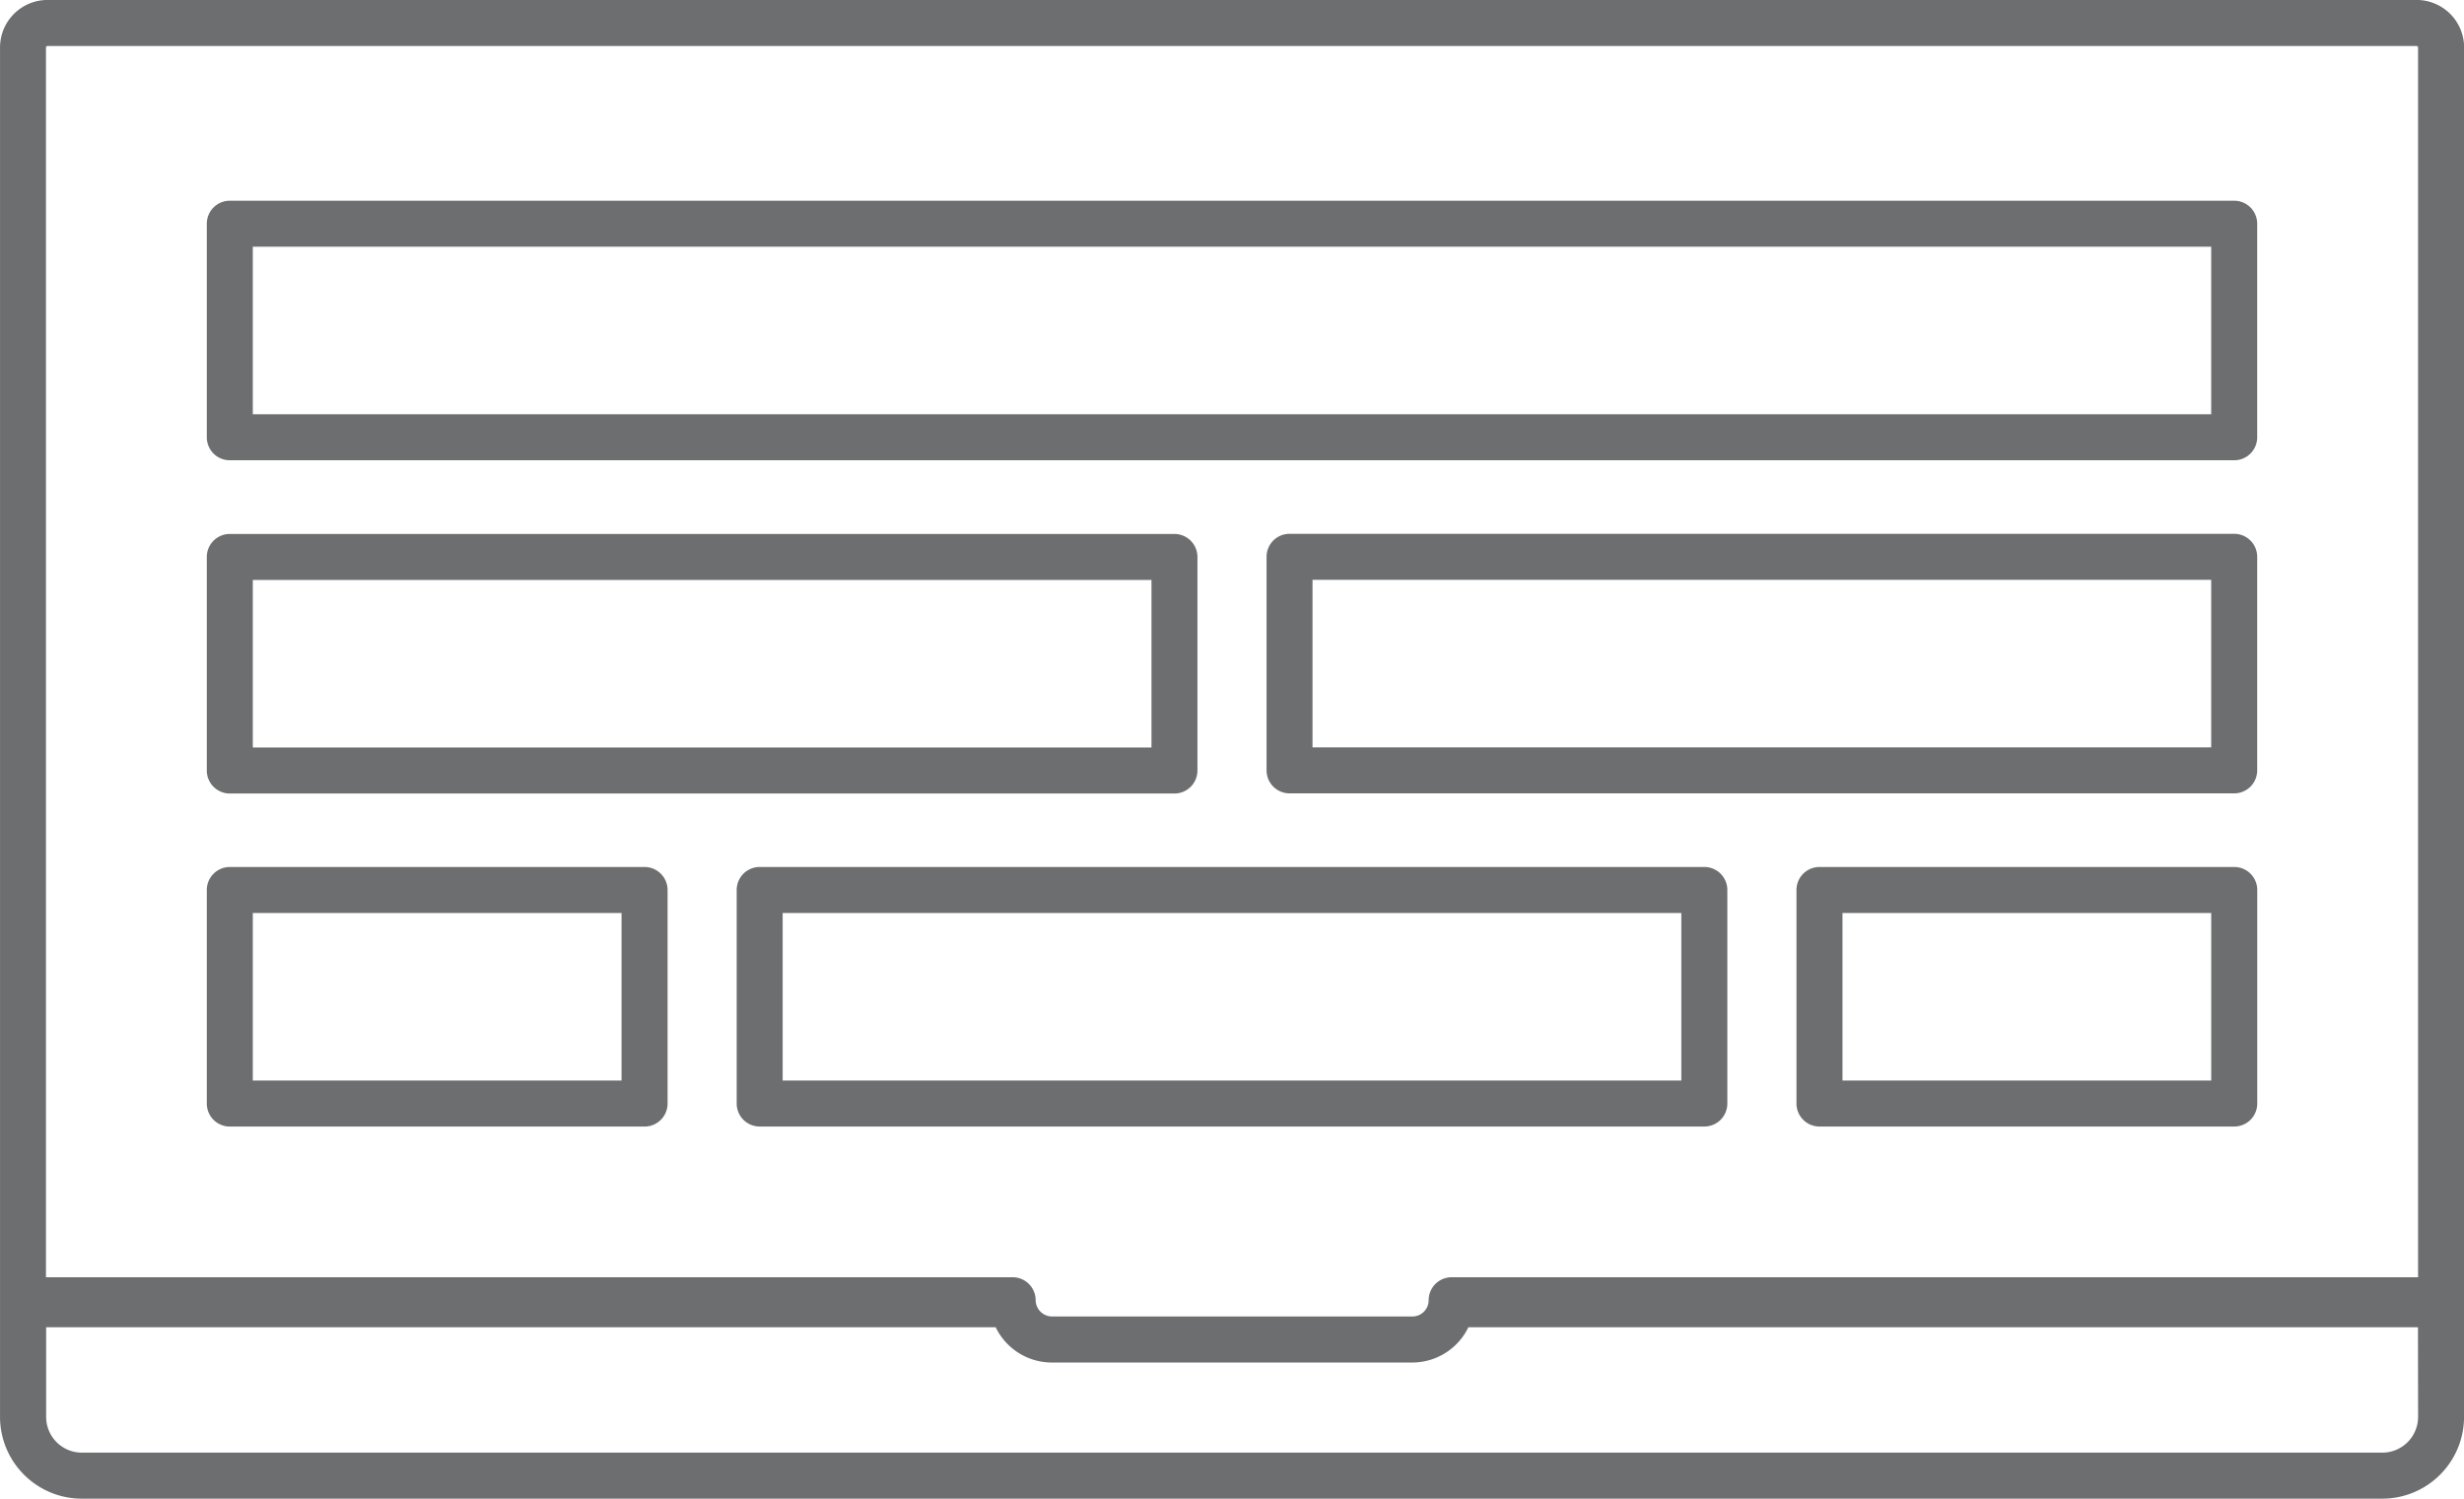
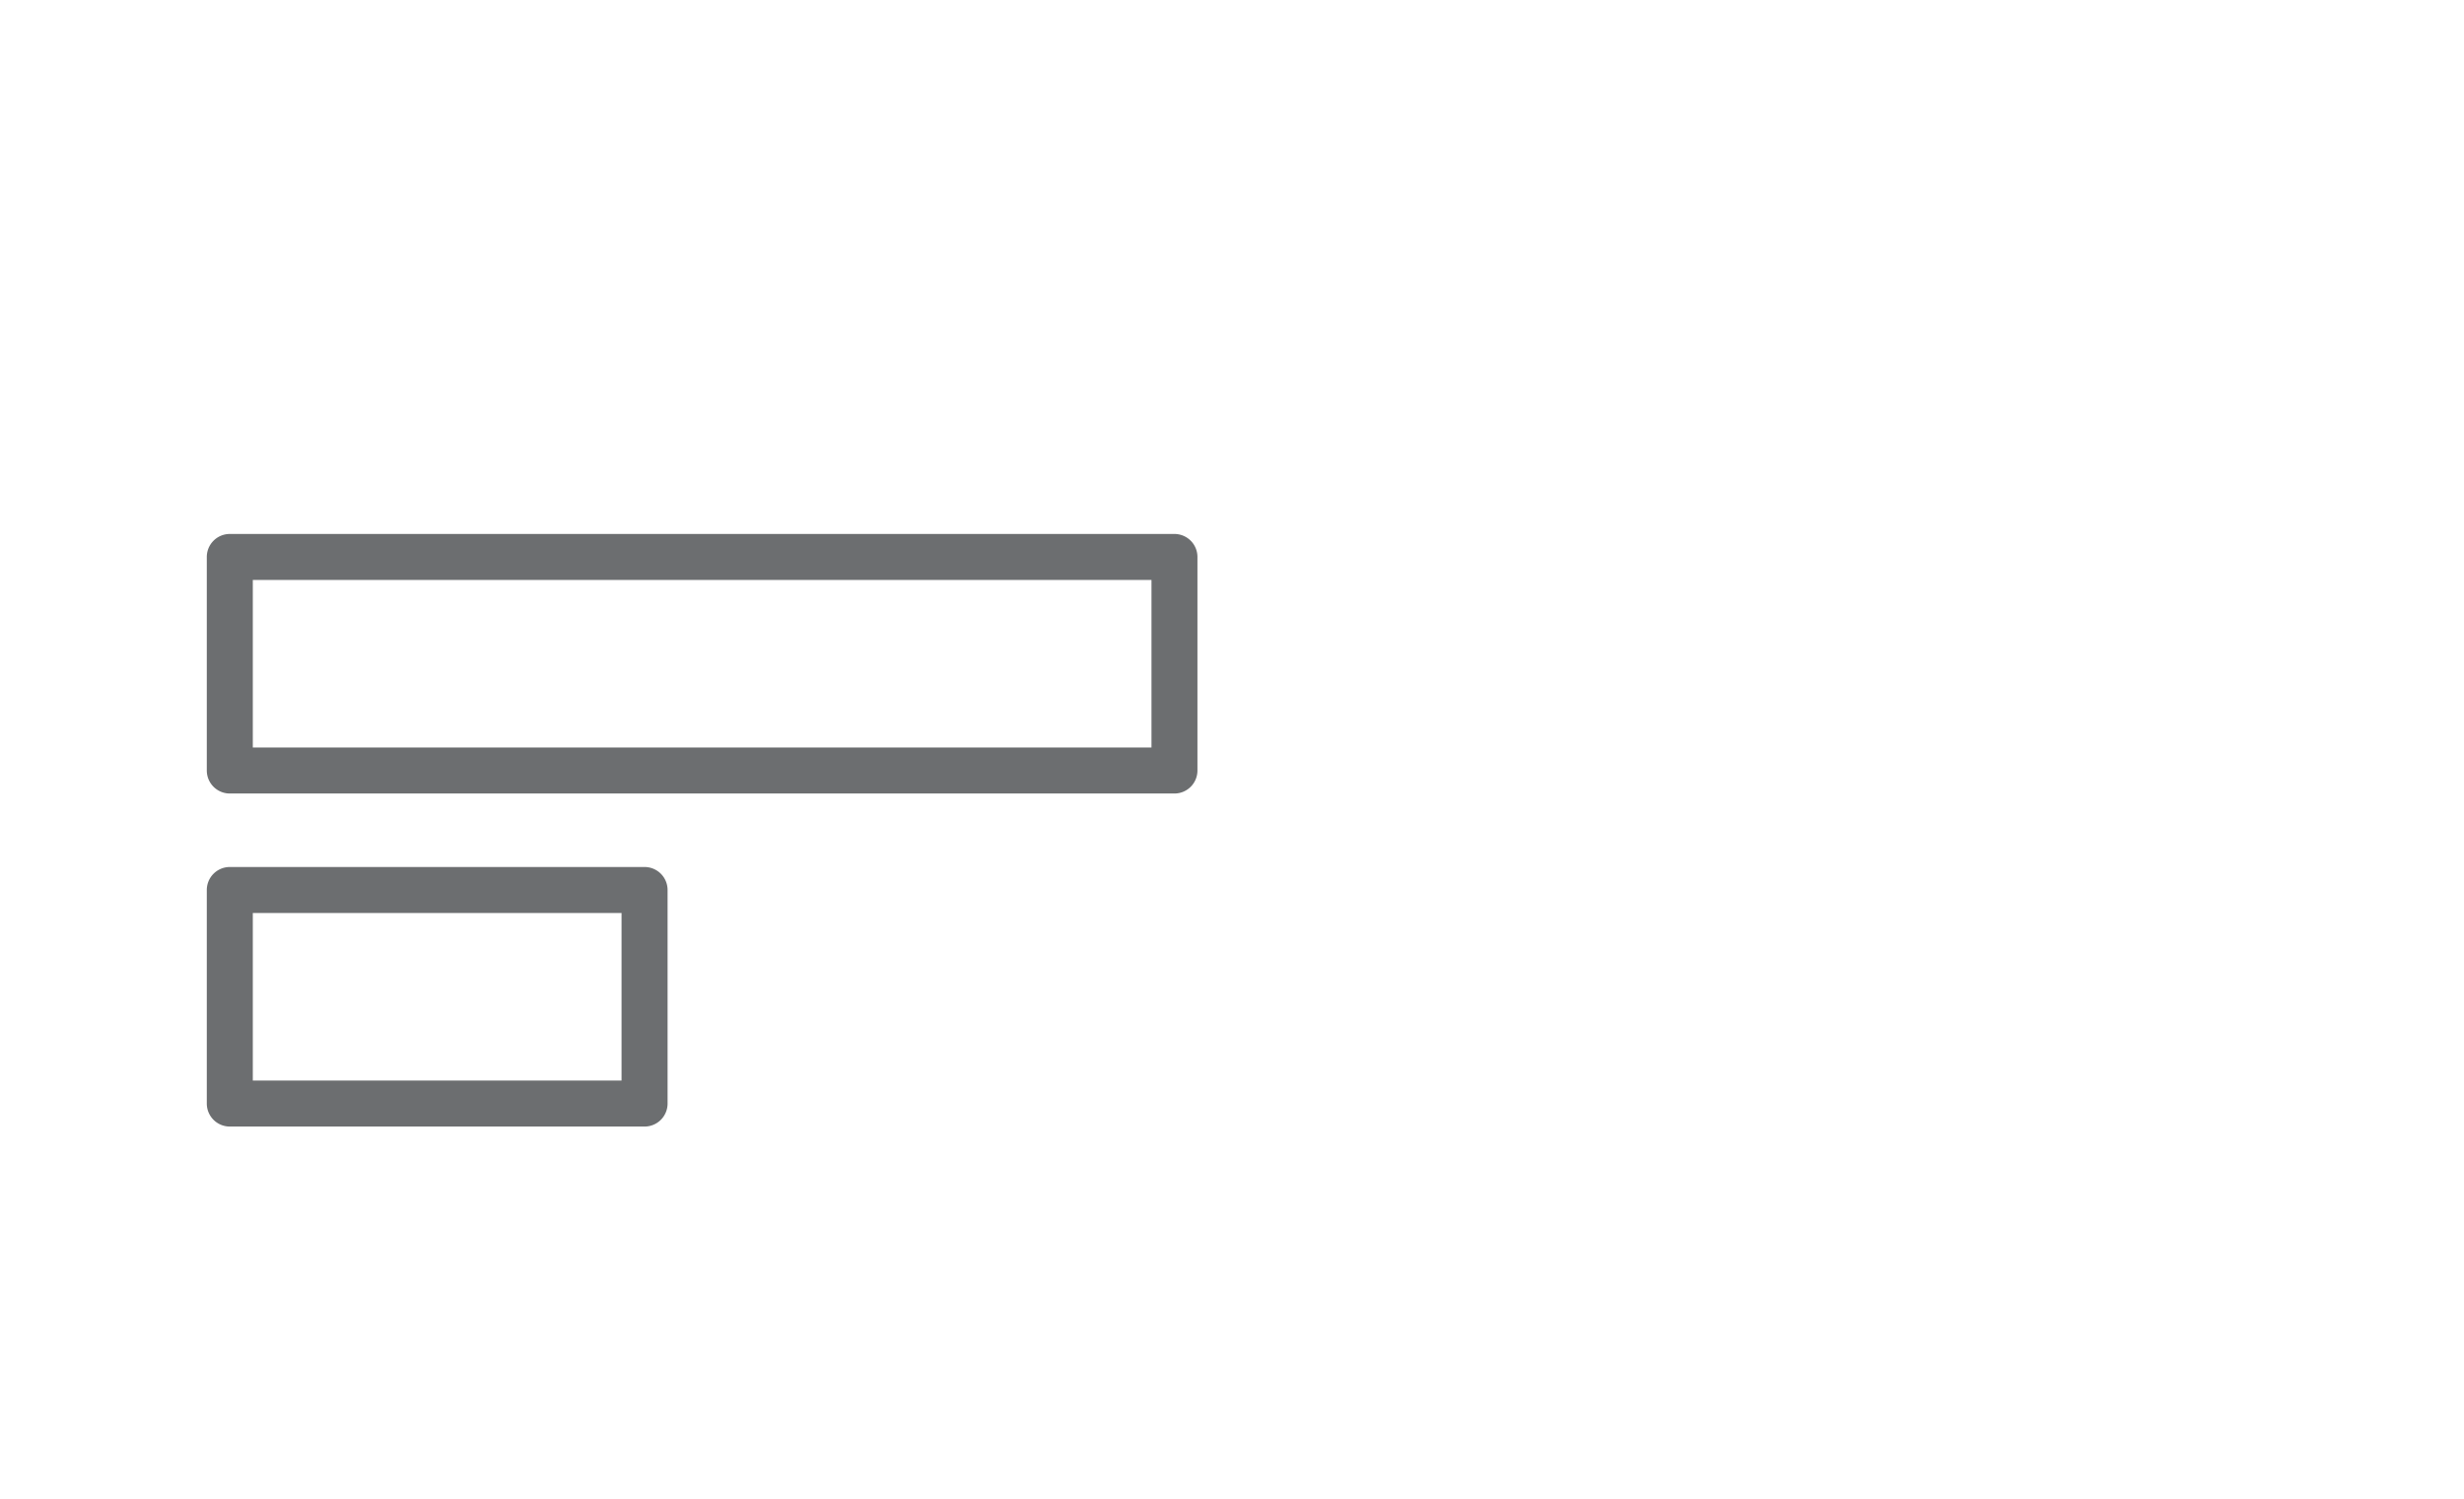
<svg xmlns="http://www.w3.org/2000/svg" width="98.431" height="59.872" viewBox="0 0 98.431 59.872">
  <defs>
    <style>.a{fill:#6c6e70;}</style>
  </defs>
  <g transform="translate(-2841.664 -2057.342)">
-     <path class="a" d="M2940.1,2059.24a1.9,1.9,0,0,0-1.9-1.9h-94.635a1.9,1.9,0,0,0-1.9,1.9v51.125h0v3.583a3.269,3.269,0,0,0,3.266,3.266h91.9a3.269,3.269,0,0,0,3.266-3.266v-3.583h0Zm-96.533-.06H2938.2a.06.06,0,0,1,.06.06v49.128h-38.606a.919.919,0,0,0-.919.919.65.65,0,0,1-.649.649h-14.4a.658.658,0,0,1-.65-.649.919.919,0,0,0-.919-.919H2843.5V2059.24A.06.06,0,0,1,2843.563,2059.181Zm94.694,54.768a1.429,1.429,0,0,1-1.427,1.427h-91.9a1.428,1.428,0,0,1-1.427-1.427v-3.583h37.932a2.491,2.491,0,0,0,2.242,1.41h14.4a2.491,2.491,0,0,0,2.242-1.41h37.933Z" />
-     <path class="a" d="M2873.875,2098.082h80.071a.919.919,0,0,0,.919-.919v-8.531a.919.919,0,0,0-.919-.919h-80.071a.919.919,0,0,0-.919.919v8.531A.919.919,0,0,0,2873.875,2098.082Zm.919-8.531h78.233v6.693h-78.233Z" transform="translate(-23.031 -22.352)" />
-     <path class="a" d="M3071.973,2138.125h-37.736a.919.919,0,0,0-.919.919v8.531a.919.919,0,0,0,.919.919h37.736a.919.919,0,0,0,.919-.919v-8.531A.919.919,0,0,0,3071.973,2138.125Zm-.919,8.531h-35.9v-6.692h35.9Z" transform="translate(-141.058 -59.457)" />
    <path class="a" d="M2873.875,2148.5h37.736a.919.919,0,0,0,.919-.919v-8.531a.919.919,0,0,0-.919-.919h-37.736a.919.919,0,0,0-.919.919v8.531A.919.919,0,0,0,2873.875,2148.5Zm.919-8.531h35.9v6.692h-35.9Z" transform="translate(-23.031 -59.457)" />
    <path class="a" d="M2873.875,2198.909h16.569a.919.919,0,0,0,.919-.919v-8.531a.919.919,0,0,0-.919-.919h-16.569a.919.919,0,0,0-.919.919v8.531A.919.919,0,0,0,2873.875,2198.909Zm.919-8.531h14.73v6.692h-14.73Z" transform="translate(-23.031 -96.561)" />
-     <path class="a" d="M2991.792,2188.539h-37.736a.919.919,0,0,0-.919.919v8.531a.919.919,0,0,0,.919.919h37.736a.919.919,0,0,0,.919-.919v-8.531A.919.919,0,0,0,2991.792,2188.539Zm-.919,8.531h-35.9v-6.692h35.9Z" transform="translate(-82.044 -96.561)" />
-     <path class="a" d="M3130.987,2188.539h-16.568a.919.919,0,0,0-.919.919v8.531a.919.919,0,0,0,.919.919h16.568a.919.919,0,0,0,.92-.919v-8.531A.919.919,0,0,0,3130.987,2188.539Zm-.919,8.531h-14.73v-6.692h14.73Z" transform="translate(-200.071 -96.561)" />
  </g>
</svg>